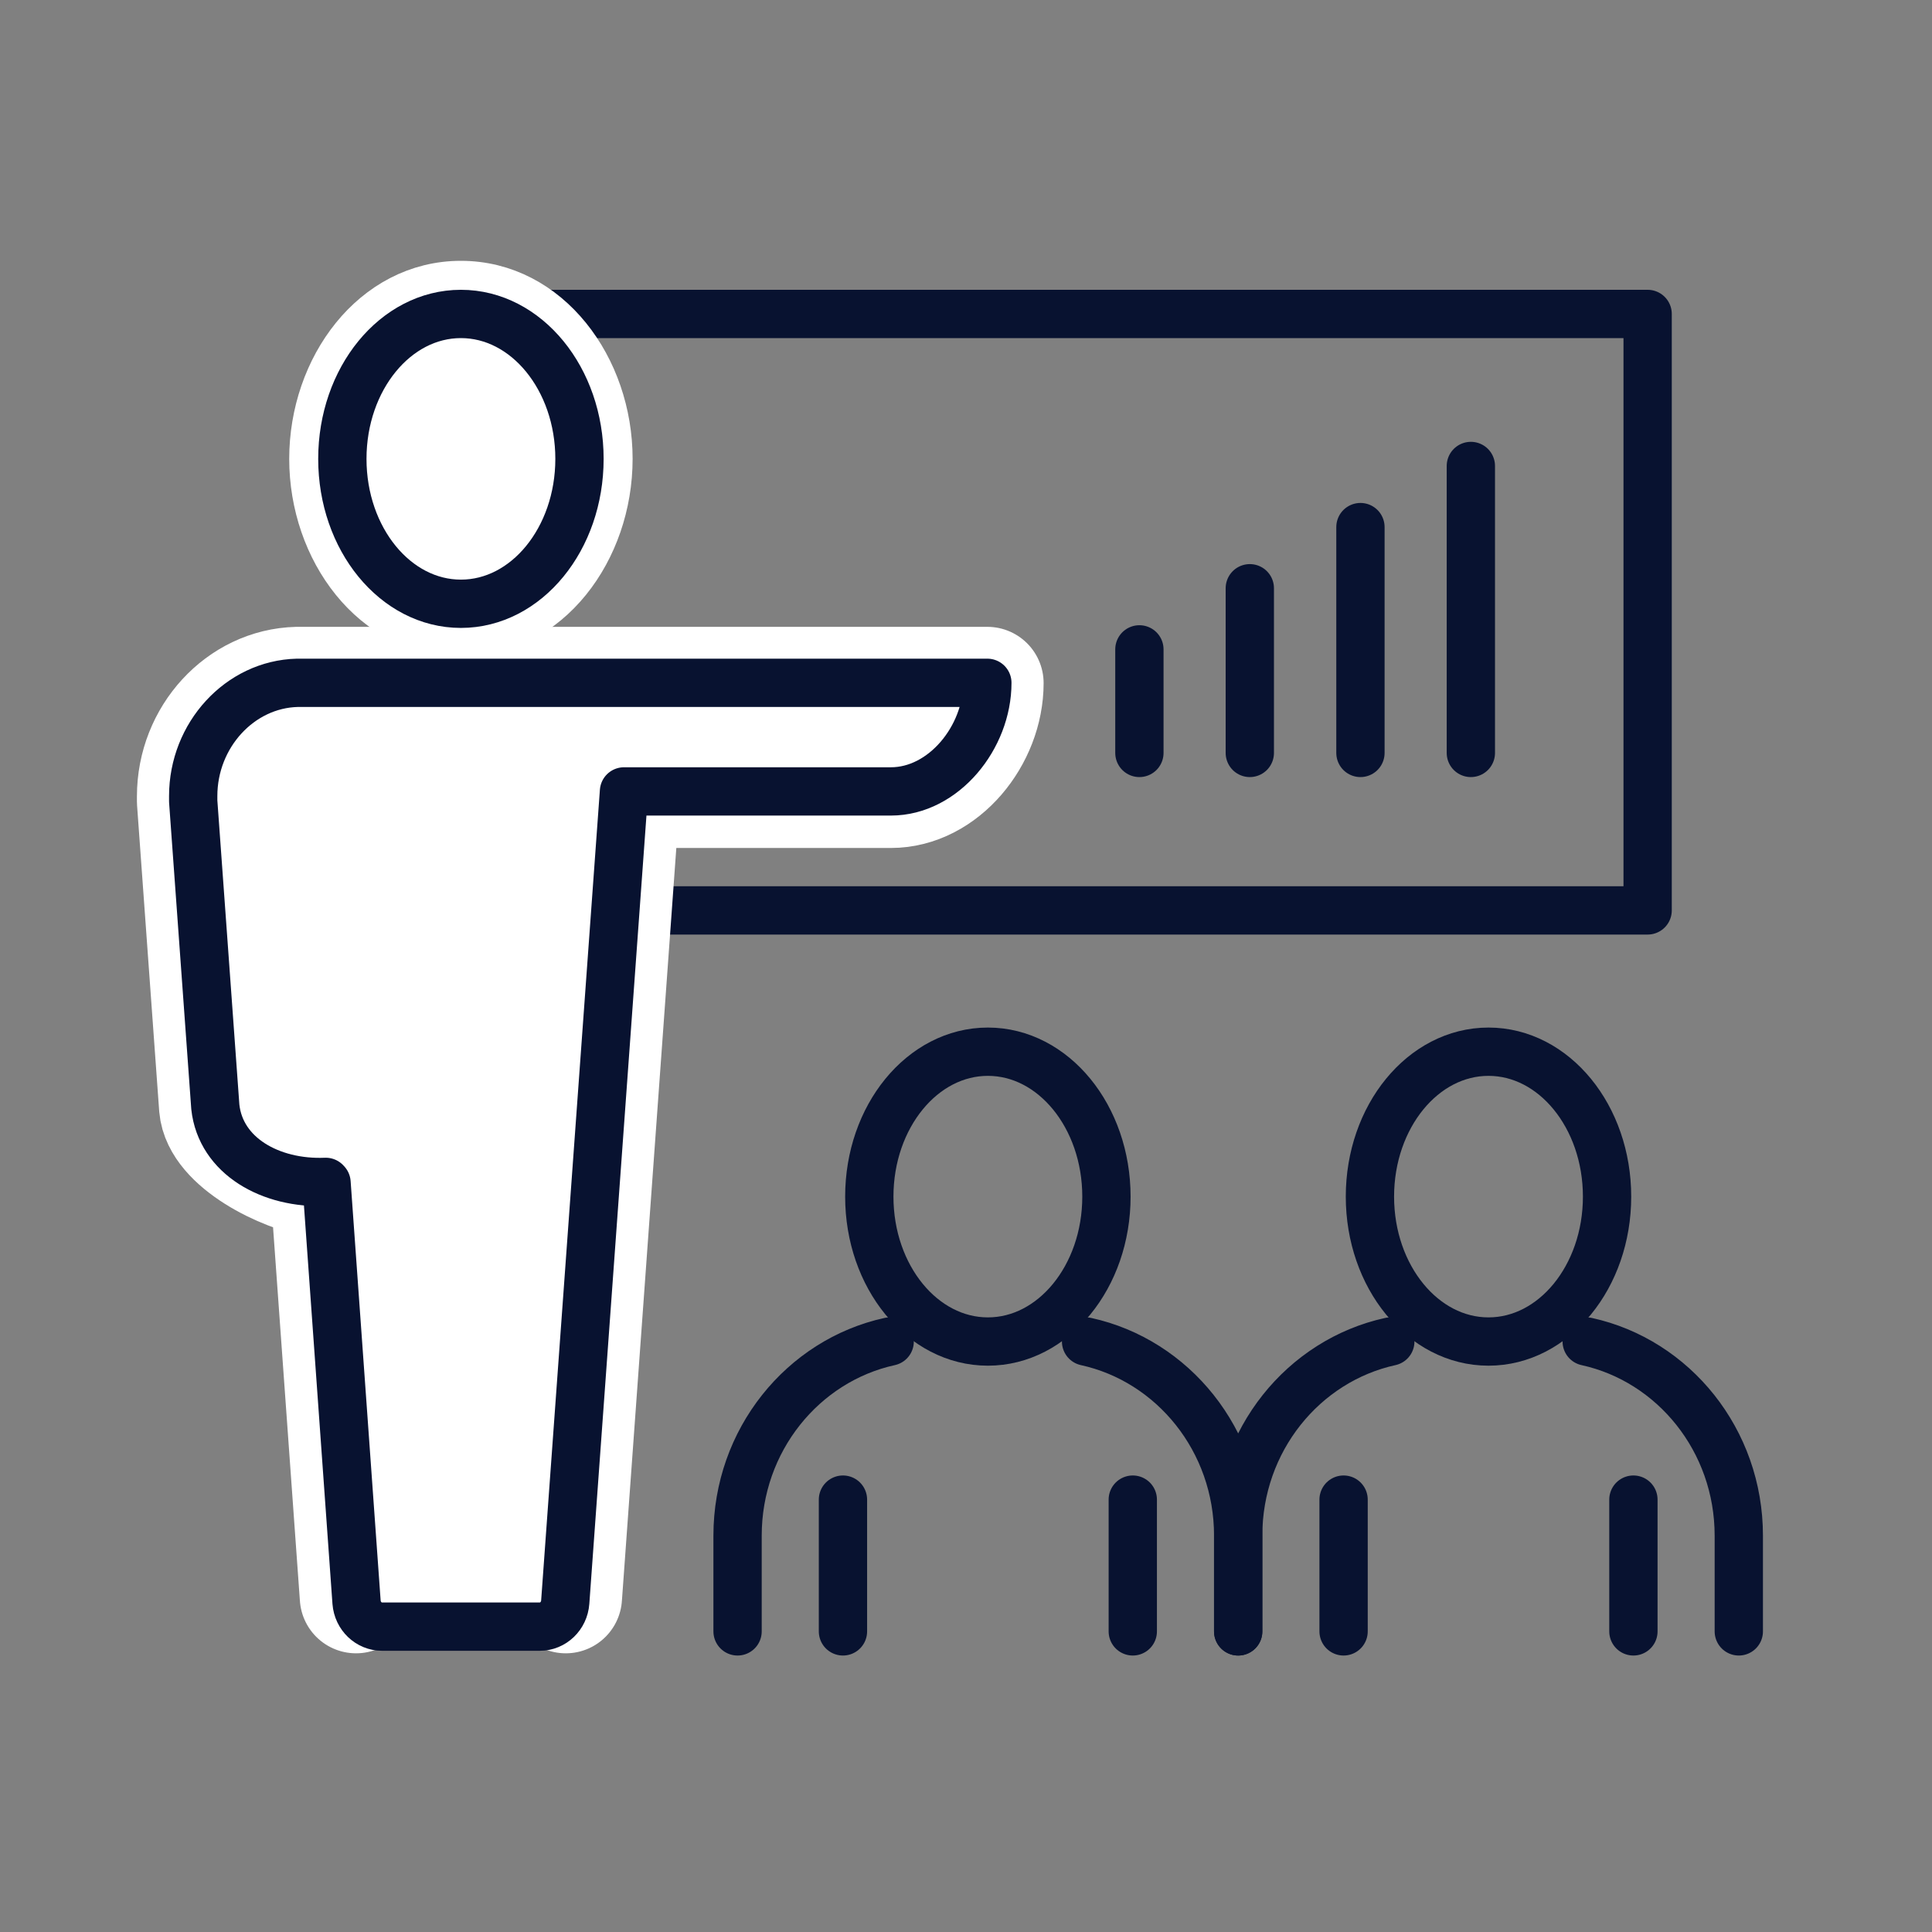
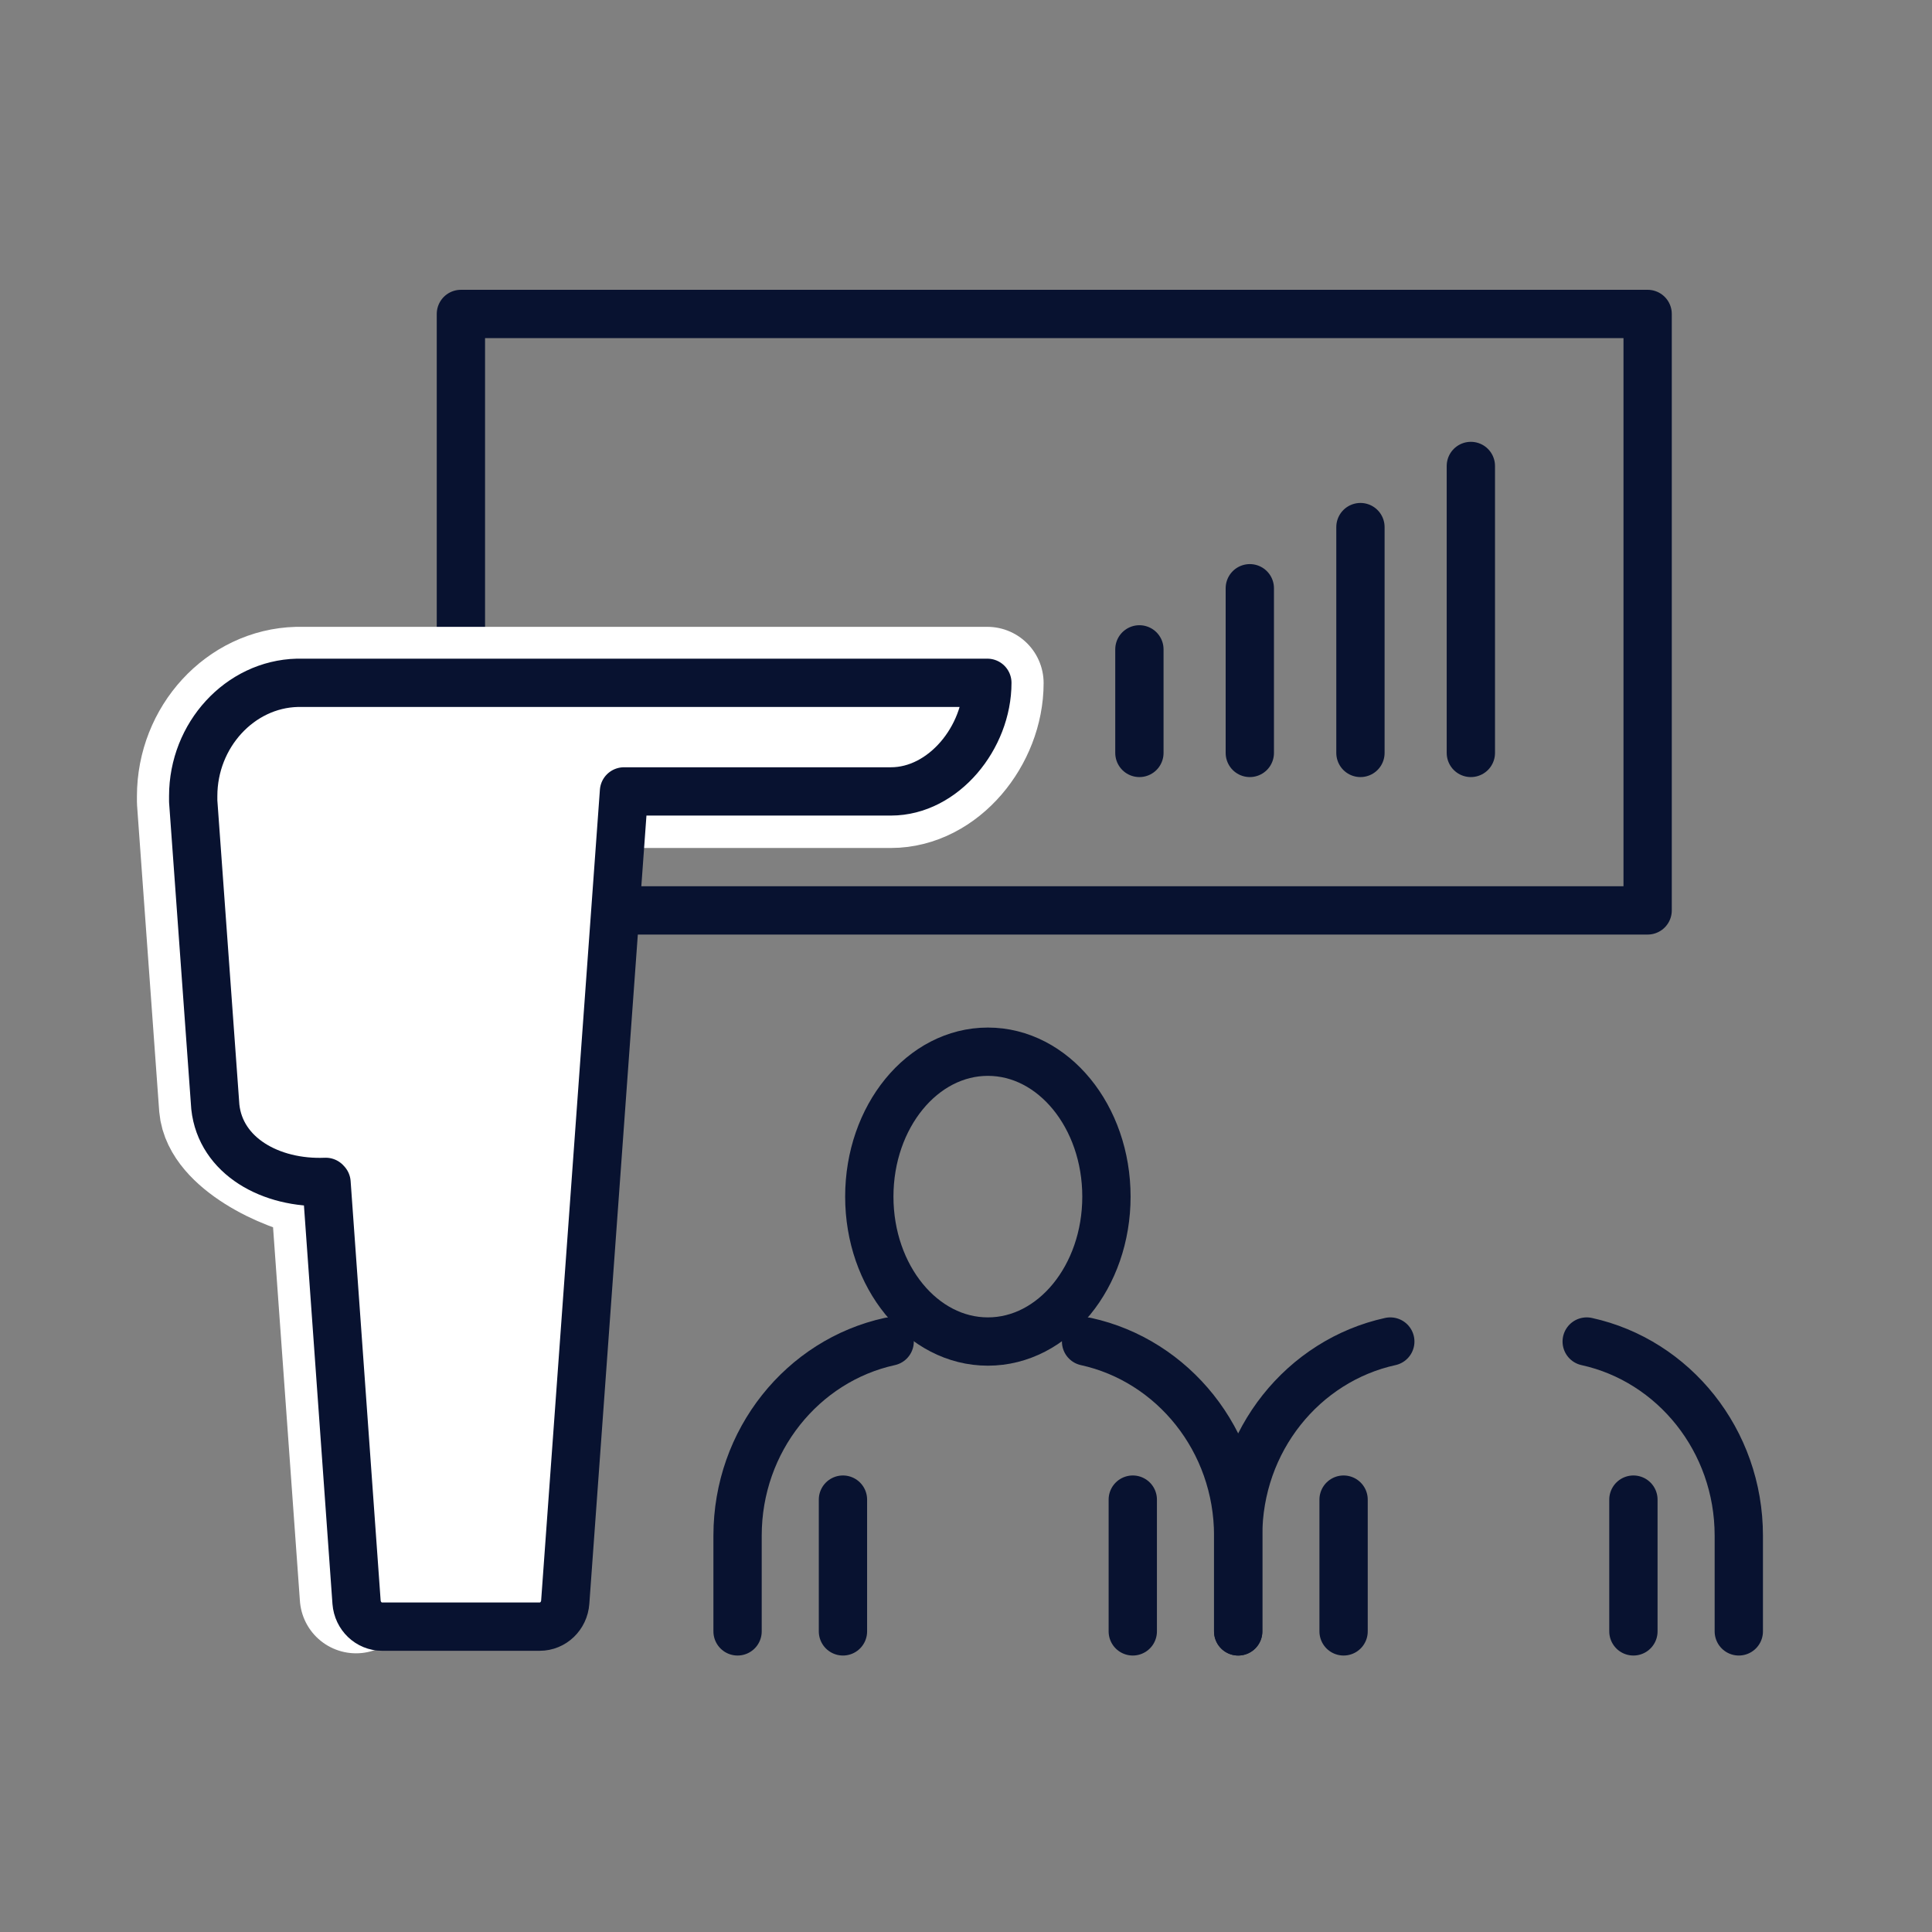
<svg xmlns="http://www.w3.org/2000/svg" width="80" height="80" viewBox="0 0 80 80" fill="none">
  <rect x="0" y="0" width="80" height="80" fill="#808080" stroke="none" />
  <path d="M68.225 13H19.085V37.698H68.225V13Z" stroke="#081230" stroke-width="2" stroke-linecap="round" stroke-linejoin="round" />
  <path d="M47.18 26.889V31.177" stroke="#081230" stroke-width="2" stroke-linecap="round" stroke-linejoin="round" />
  <path d="M51.752 24.358V31.177" stroke="#081230" stroke-width="2" stroke-linecap="round" stroke-linejoin="round" />
  <path d="M56.333 21.826V31.177" stroke="#081230" stroke-width="2" stroke-linecap="round" stroke-linejoin="round" />
  <path d="M60.905 19.295V31.177" stroke="#081230" stroke-width="2" stroke-linecap="round" stroke-linejoin="round" />
-   <path d="M19.085 26.101C22.601 26.101 25.095 22.706 25.095 19.001C25.095 15.296 22.601 11.9 19.085 11.9C15.57 11.9 13.076 15.296 13.076 19.001C13.076 22.706 15.57 26.101 19.085 26.101Z" fill="white" stroke="white" stroke-width="2.2" stroke-linecap="round" stroke-linejoin="round" />
  <path d="M14.743 66.13L13.51 48.975C13.444 48.975 13.368 48.963 13.302 48.951C11.688 48.701 9.047 47.369 8.916 45.846L8 33.188C8 33.081 8 33.009 8 32.974C8 30.452 9.931 28.346 12.31 28.286H40.884C40.884 30.547 39.072 32.783 36.891 32.783H25.86" fill="white" />
  <path d="M14.743 66.13L13.51 48.975C13.444 48.975 13.368 48.963 13.302 48.951C11.688 48.701 9.047 47.369 8.916 45.846L8 33.188C8 33.081 8 33.009 8 32.974C8 30.452 9.931 28.346 12.31 28.286H40.884C40.884 30.547 39.072 32.783 36.891 32.783H25.86" stroke="white" stroke-width="4.66" stroke-linecap="round" stroke-linejoin="round" />
-   <path d="M25.838 32.772L23.427 66.13" stroke="white" stroke-width="4.66" stroke-linecap="round" stroke-linejoin="round" />
  <path d="M25.838 32.771L23.405 66.344C23.362 66.915 22.904 67.356 22.347 67.356H15.823C15.266 67.356 14.808 66.915 14.764 66.344L13.521 48.975C13.521 48.975 13.499 48.951 13.488 48.939C11.208 49.034 9.135 47.868 8.916 45.834L8 33.176C8 33.069 8 32.998 8 32.962C8 30.44 9.931 28.334 12.31 28.274H40.884C40.884 30.535 39.072 32.771 36.891 32.771H25.86" fill="white" />
  <path d="M25.838 32.771L23.405 66.344C23.362 66.915 22.904 67.356 22.347 67.356H15.823C15.266 67.356 14.808 66.915 14.764 66.344L13.521 48.975C13.521 48.975 13.499 48.951 13.488 48.939C11.208 49.034 9.135 47.868 8.916 45.834L8 33.176C8 33.069 8 32.998 8 32.962C8 30.44 9.931 28.334 12.31 28.274H40.884C40.884 30.535 39.072 32.771 36.891 32.771H25.86" stroke="#081230" stroke-width="2" stroke-linecap="round" stroke-linejoin="round" />
  <path d="M44.972 55.55C48.571 56.339 51.271 59.639 51.271 63.588V67.552M30.541 67.552V63.588C30.541 59.639 33.241 56.339 36.839 55.55" stroke="#081230" stroke-width="2" stroke-linecap="round" stroke-linejoin="round" />
  <path d="M34.905 62.096V67.552" stroke="#081230" stroke-width="2" stroke-linecap="round" stroke-linejoin="round" />
  <path d="M46.906 62.096V67.552" stroke="#081230" stroke-width="2" stroke-linecap="round" stroke-linejoin="round" />
  <path d="M40.906 55.55C43.617 55.55 45.815 52.864 45.815 49.55C45.815 46.235 43.617 43.549 40.906 43.549C38.194 43.549 35.996 46.235 35.996 49.55C35.996 52.864 38.194 55.55 40.906 55.55Z" stroke="#081230" stroke-width="2" stroke-linecap="round" stroke-linejoin="round" />
-   <path d="M19.085 25.001C21.797 25.001 23.995 22.315 23.995 19.001C23.995 15.687 21.797 13 19.085 13C16.374 13 14.176 15.687 14.176 19.001C14.176 22.315 16.374 25.001 19.085 25.001Z" stroke="#081230" stroke-width="2" stroke-linecap="round" stroke-linejoin="round" />
  <path d="M65.702 55.55C69.3 56.339 72 59.639 72 63.588V67.552M51.27 67.552V63.588C51.27 59.639 53.97 56.339 57.569 55.55" stroke="#081230" stroke-width="2" stroke-linecap="round" stroke-linejoin="round" />
  <path d="M55.635 62.096V67.552" stroke="#081230" stroke-width="2" stroke-linecap="round" stroke-linejoin="round" />
  <path d="M67.636 62.096V67.552" stroke="#081230" stroke-width="2" stroke-linecap="round" stroke-linejoin="round" />
-   <path d="M61.635 55.55C64.347 55.55 66.545 52.864 66.545 49.55C66.545 46.235 64.347 43.549 61.635 43.549C58.924 43.549 56.726 46.235 56.726 49.55C56.726 52.864 58.924 55.55 61.635 55.55Z" stroke="#081230" stroke-width="2" stroke-linecap="round" stroke-linejoin="round" />
</svg>